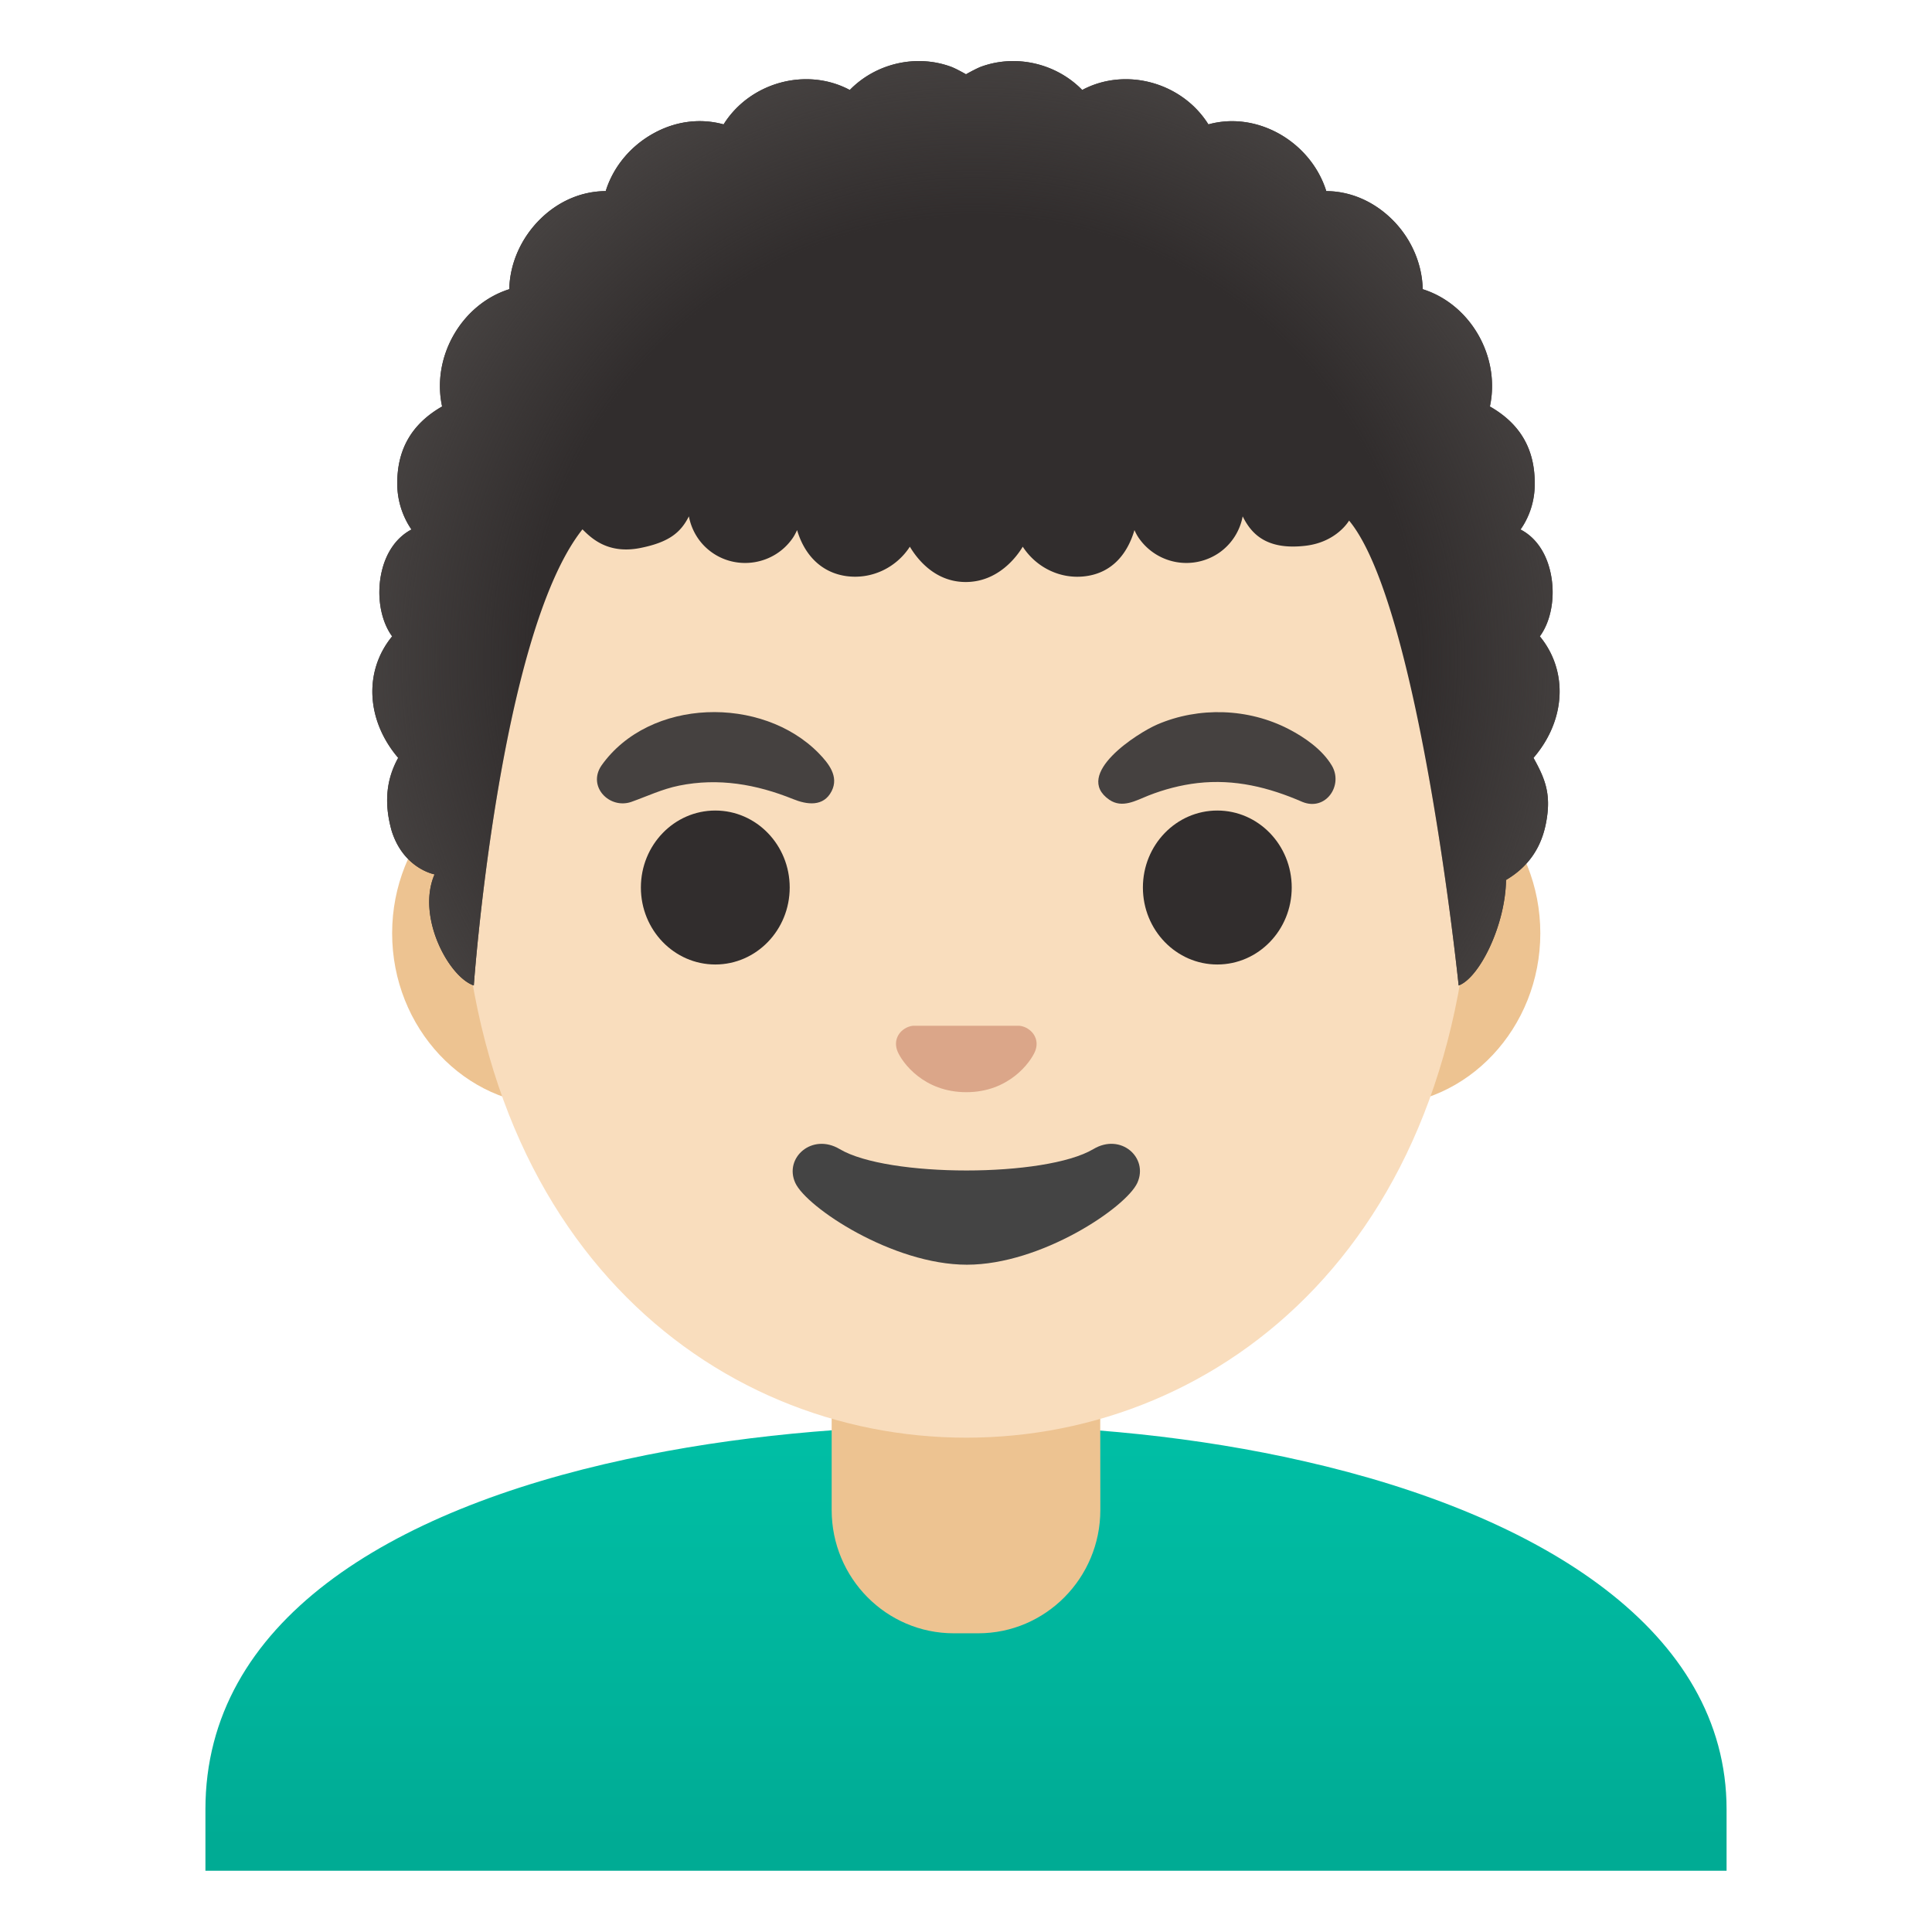
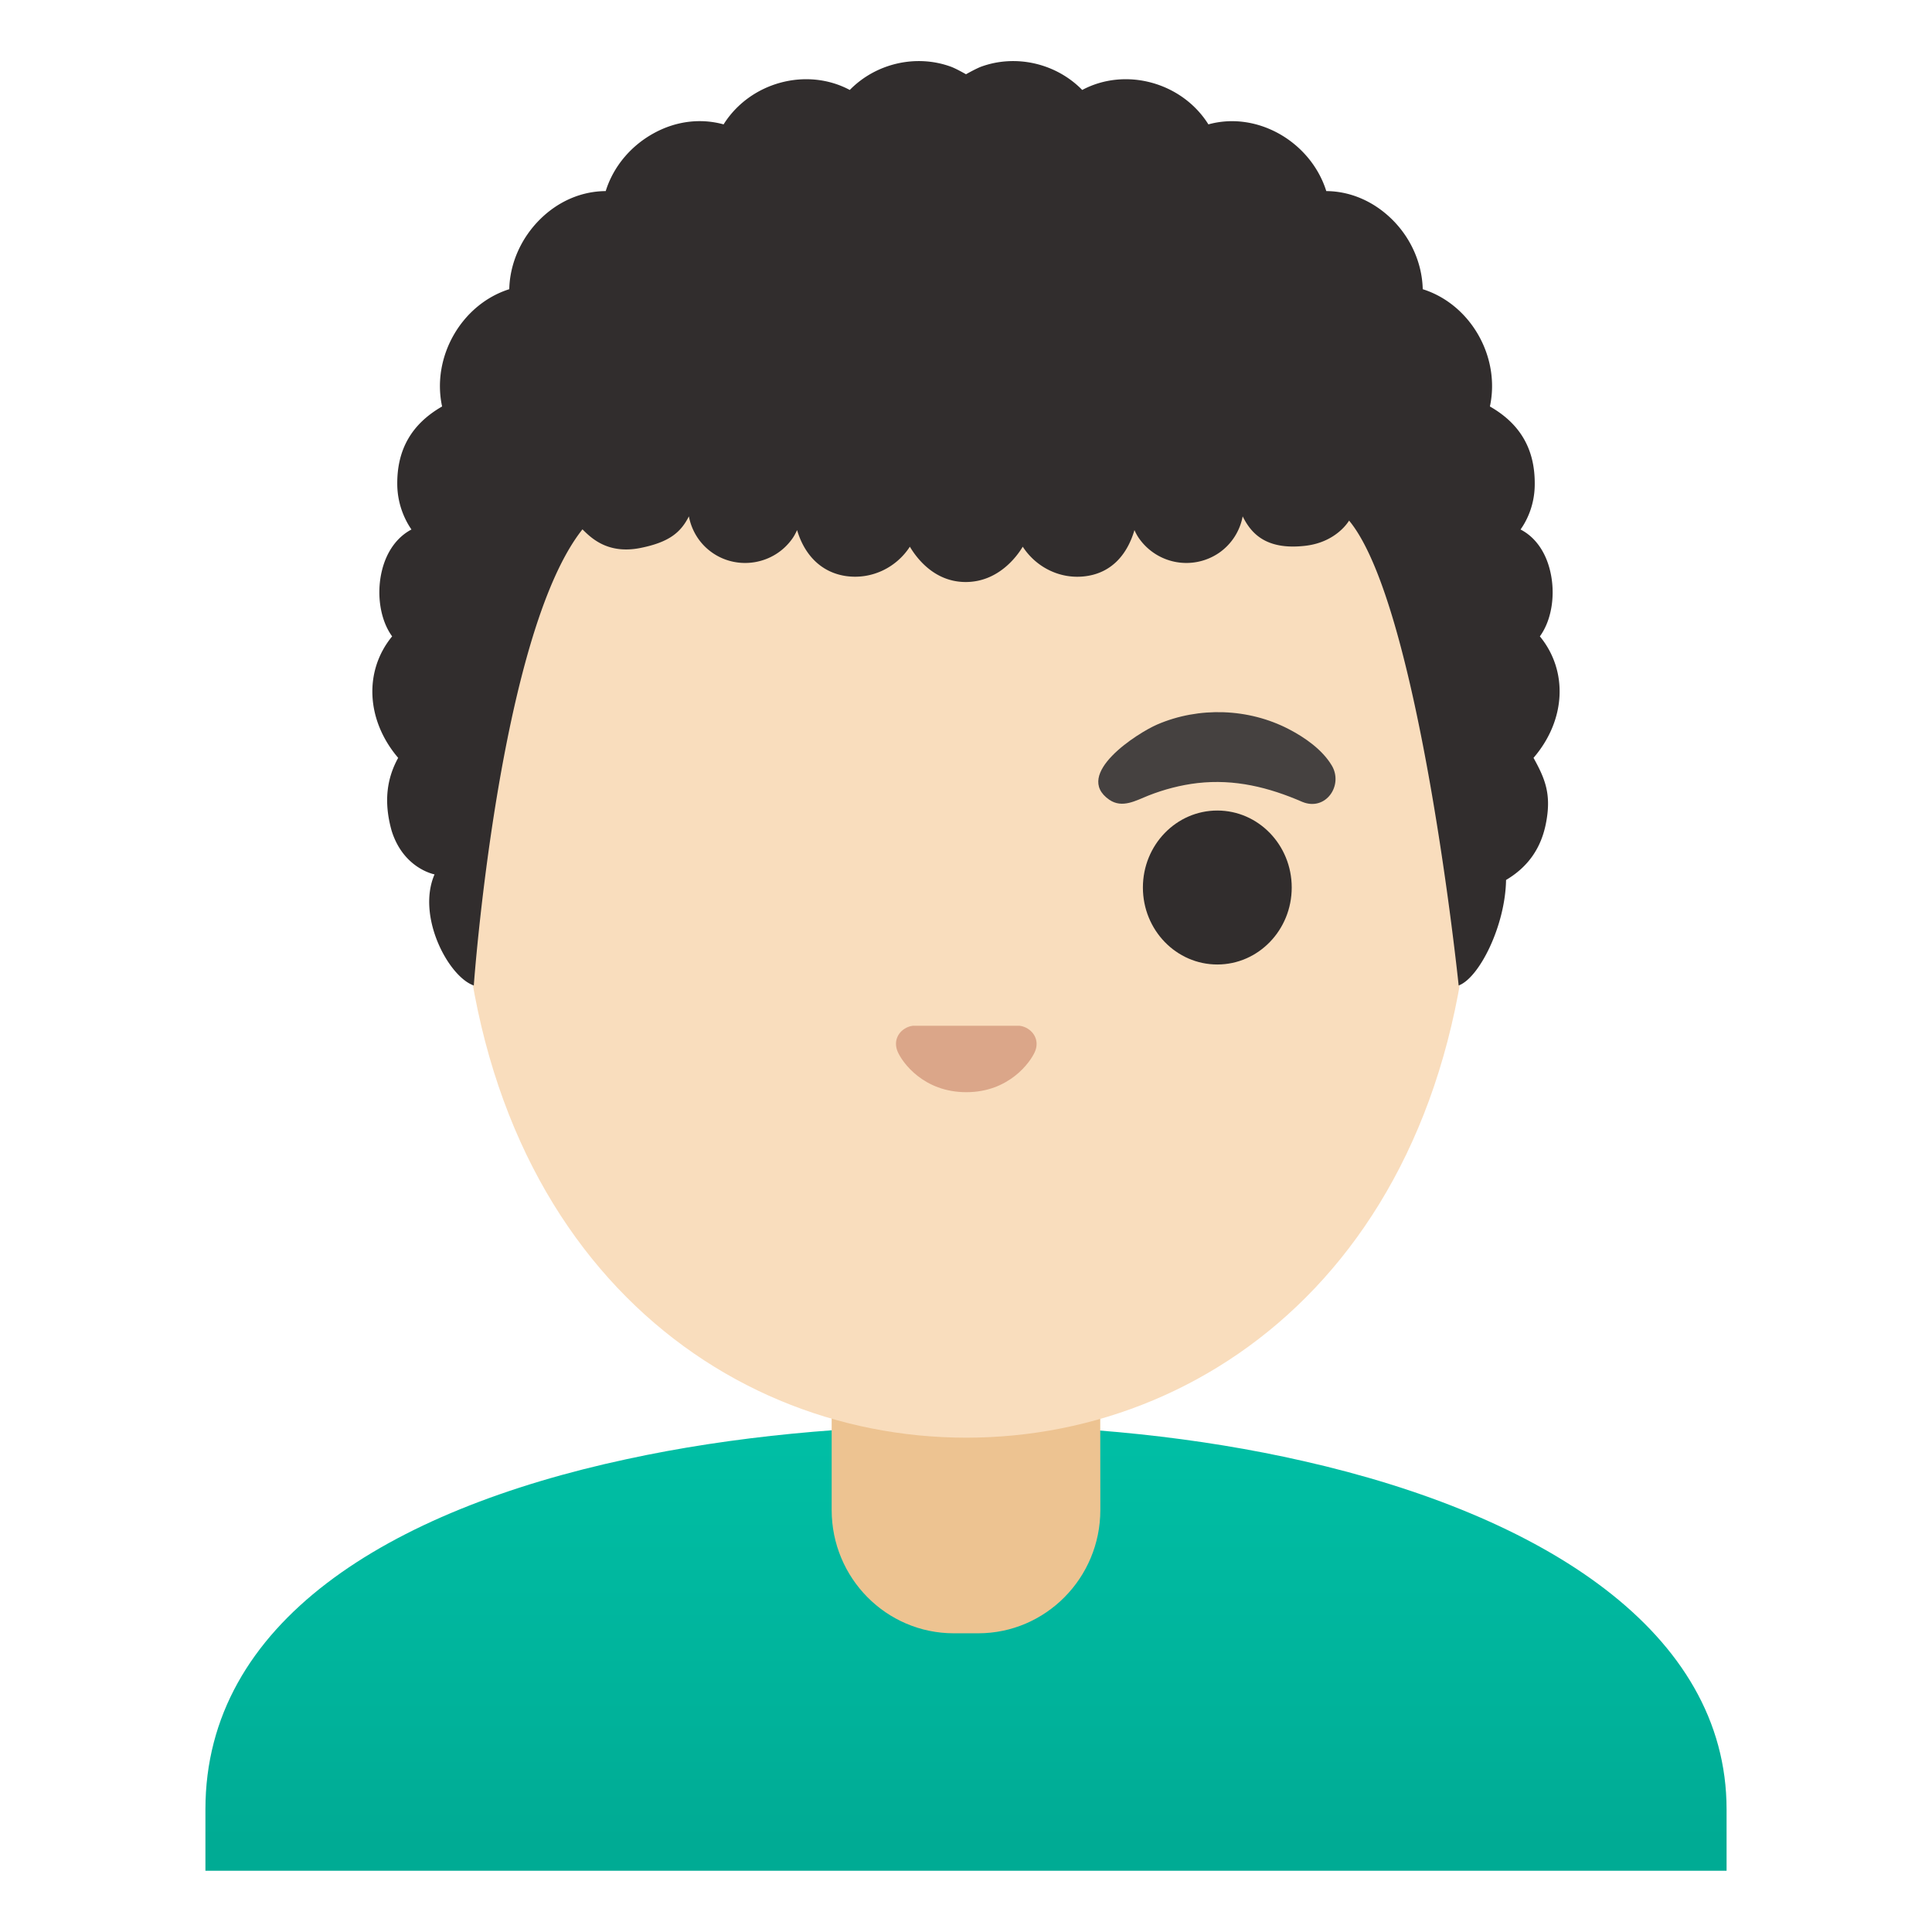
<svg xmlns="http://www.w3.org/2000/svg" width="800px" height="800px" viewBox="0 0 128 128" aria-hidden="true" role="img" class="iconify iconify--noto" preserveAspectRatio="xMidYMid meet">
  <linearGradient id="IconifyId17ecdb2904d178eab12156" gradientUnits="userSpaceOnUse" x1="64" y1="35.779" x2="64" y2="8.02" gradientTransform="matrix(1 0 0 -1 0 130)">
    <stop offset="0" stop-color="#00bfa5">

</stop>
    <stop offset=".705" stop-color="#00b29a">

</stop>
    <stop offset="1" stop-color="#00ab94">

</stop>
  </linearGradient>
  <path d="M114.39 119.87v4.07H13.61v-4.07c0-12.39 12.12-19.81 27.92-23.2c7.01-1.52 14.75-2.23 22.47-2.24h.12c7.66 0 15.31.79 22.24 2.37c15.89 3.6 28.03 11.32 28.03 23.07z" fill="url(#IconifyId17ecdb2904d178eab12156)">

</path>
  <path d="M72.89 90.06H55.1v9.98c0 4.51 3.62 8.17 8.09 8.17h1.62c4.46 0 8.09-3.66 8.09-8.17l-.01-9.98z" fill="#edc391">

</path>
-   <path d="M91.34 50.42H36.69c-5.89 0-10.71 5.14-10.71 11.41c0 6.28 4.82 11.41 10.71 11.41h54.65c5.89 0 10.71-5.14 10.71-11.41c0-6.28-4.82-11.41-10.71-11.41z" fill="#edc391">
- 
- </path>
  <path d="M64.02 10.05c-17.4 0-33.52 18.61-33.52 45.39c0 26.64 16.61 39.81 33.52 39.81s33.52-13.17 33.52-39.81c0-26.78-16.12-45.39-33.52-45.39z" fill="#f9ddbd">

</path>
  <g fill="#454140">
-     <path d="M39.84 50.73c3.18-4.51 10.66-4.66 14.41-.82c.65.67 1.34 1.53.85 2.5c-.54 1.07-1.65.9-2.56.53c-2.43-.98-4.94-1.42-7.55-.89c-1.13.23-2.1.7-3.17 1.08c-1.44.49-2.91-1.01-1.98-2.4z">
- 
- </path>
    <path d="M86.29 53.13c-2.23-.97-4.49-1.53-6.95-1.25c-1.12.13-2.22.42-3.26.83c-.83.33-1.72.86-2.58.28c-2.45-1.69 1.89-4.44 3.17-4.99c2.76-1.19 6.05-1.08 8.72.31c1.06.55 2.21 1.35 2.84 2.4c.79 1.31-.39 3.05-1.94 2.42z">

</path>
  </g>
  <g fill="#312d2d">
-     <ellipse cx="47.39" cy="58.8" rx="4.93" ry="5.1">
- 
- </ellipse>
    <ellipse cx="80.65" cy="58.8" rx="4.93" ry="5.1">

</ellipse>
  </g>
  <path d="M67.87 68.04c-.11-.04-.21-.07-.32-.08h-7.07c-.11.01-.22.04-.32.08c-.64.26-.99.92-.69 1.63s1.71 2.69 4.55 2.69s4.25-1.99 4.55-2.69c.3-.71-.06-1.37-.7-1.63z" fill="#dba689">
- 
- </path>
-   <path d="M72.44 76.13c-3.19 1.89-13.63 1.89-16.81 0c-1.83-1.09-3.7.58-2.94 2.24c.75 1.63 6.45 5.42 11.37 5.42S74.6 80 75.35 78.37c.76-1.67-1.09-3.33-2.91-2.24z" fill="#444">

</path>
  <path d="M102.02 42.16c.79-1.08 1.06-2.81.67-4.38c-.31-1.26-1-2.21-1.95-2.7c.33-.46.93-1.5.94-2.96c.03-2.33-.94-4.03-2.97-5.19c.71-3.29-1.28-6.77-4.45-7.77c-.04-1.71-.78-3.4-2.06-4.65c-1.21-1.18-2.74-1.84-4.33-1.85c-.5-1.6-1.65-2.99-3.18-3.83c-1.47-.8-3.11-1.01-4.63-.59c-1.75-2.79-5.49-3.81-8.36-2.28c-1.73-1.77-4.41-2.39-6.73-1.53c-.25.1-.67.32-.97.49c-.3-.17-.71-.39-.97-.49c-2.32-.86-5-.24-6.73 1.53c-2.87-1.53-6.61-.51-8.36 2.28c-1.53-.42-3.16-.22-4.63.59c-1.53.84-2.68 2.22-3.18 3.83c-1.59.01-3.12.66-4.33 1.85c-1.27 1.25-2.02 2.93-2.06 4.65c-3.16 1-5.16 4.48-4.45 7.77c-2.02 1.16-3 2.86-2.97 5.19c.02 1.45.62 2.5.94 2.96c-.95.5-1.64 1.45-1.95 2.7c-.39 1.57-.12 3.3.67 4.38c-1.88 2.29-1.73 5.55.4 8.05c-.74 1.34-.98 2.89-.43 4.84c.79 2.51 2.84 2.88 2.84 2.88c-1.21 2.79.93 6.79 2.6 7.36c0 0 1.67-23.26 7.2-30.22c.59.59 1.7 1.67 3.86 1.23c1.88-.38 2.65-1.02 3.19-2.09c.18.94.7 1.81 1.54 2.4c1.71 1.2 4.1.79 5.31-.92c.13-.18.23-.38.32-.57c.46 1.57 1.54 2.81 3.27 3.05c1.71.23 3.32-.59 4.2-1.95c.4.67 1.57 2.34 3.7 2.34c2.14 0 3.38-1.67 3.78-2.34c.88 1.36 2.49 2.19 4.2 1.95c1.73-.24 2.74-1.48 3.2-3.05c.09.2.19.39.32.57a3.832 3.832 0 0 0 5.31.92a3.78 3.78 0 0 0 1.54-2.4c.53 1.06 1.48 2.26 4.15 1.95c2.09-.24 2.9-1.67 2.9-1.67c4.66 5.61 7.26 30.8 7.26 30.8c1.35-.49 3.09-3.94 3.14-6.99c1.4-.83 2.35-2.06 2.67-3.9c.33-1.84-.11-2.85-.85-4.19c2.15-2.5 2.3-5.76.42-8.05z" fill="#312d2d">

</path>
  <radialGradient id="IconifyId17ecdb2904d178eab12157" cx="64.534" cy="43.771" r="40.508" gradientUnits="userSpaceOnUse">
    <stop offset=".725" stop-color="#454140" stop-opacity="0">

</stop>
    <stop offset="1" stop-color="#454140">

</stop>
  </radialGradient>
-   <path d="M102.02 42.16c.79-1.08 1.06-2.81.67-4.38c-.31-1.26-1-2.21-1.95-2.7c.33-.46.93-1.5.94-2.96c.03-2.33-.94-4.03-2.97-5.19c.71-3.29-1.28-6.77-4.45-7.77c-.04-1.71-.78-3.4-2.06-4.65c-1.21-1.18-2.74-1.84-4.33-1.85c-.5-1.6-1.65-2.99-3.18-3.83c-1.47-.8-3.11-1.01-4.63-.59c-1.75-2.79-5.49-3.81-8.36-2.28c-1.73-1.77-4.41-2.39-6.73-1.53c-.25.1-.67.32-.97.49c-.3-.17-.71-.39-.97-.49c-2.32-.86-5-.24-6.73 1.53c-2.87-1.53-6.61-.51-8.36 2.28c-1.53-.42-3.16-.22-4.63.59c-1.53.84-2.68 2.22-3.18 3.83c-1.59.01-3.12.66-4.33 1.85c-1.27 1.25-2.02 2.93-2.06 4.65c-3.16 1-5.16 4.48-4.45 7.77c-2.02 1.16-3 2.86-2.97 5.19c.02 1.45.62 2.5.94 2.96c-.95.5-1.64 1.45-1.95 2.7c-.39 1.57-.12 3.3.67 4.38c-1.88 2.29-1.73 5.55.4 8.05c-.74 1.34-.98 2.89-.43 4.84c.79 2.51 2.84 2.88 2.84 2.88c-1.21 2.79.93 6.79 2.6 7.36c0 0 1.67-23.26 7.2-30.22c.59.59 1.7 1.67 3.86 1.23c1.88-.38 2.65-1.02 3.19-2.09c.18.94.7 1.81 1.54 2.4c1.71 1.2 4.1.79 5.31-.92c.13-.18.23-.38.32-.57c.46 1.57 1.54 2.81 3.27 3.05c1.71.23 3.32-.59 4.2-1.95c.4.67 1.57 2.34 3.7 2.34c2.14 0 3.38-1.67 3.78-2.34c.88 1.36 2.49 2.19 4.2 1.95c1.73-.24 2.74-1.48 3.2-3.05c.09.2.19.39.32.57a3.832 3.832 0 0 0 5.31.92a3.78 3.78 0 0 0 1.54-2.4c.53 1.06 1.48 2.26 4.15 1.95c2.09-.24 2.9-1.67 2.9-1.67c4.66 5.61 7.26 30.8 7.26 30.8c1.35-.49 3.09-3.94 3.14-6.99c1.4-.83 2.35-2.06 2.67-3.9c.33-1.84-.11-2.85-.85-4.19c2.15-2.5 2.3-5.76.42-8.05z" fill="url(#IconifyId17ecdb2904d178eab12157)">
- 
- </path>
</svg>